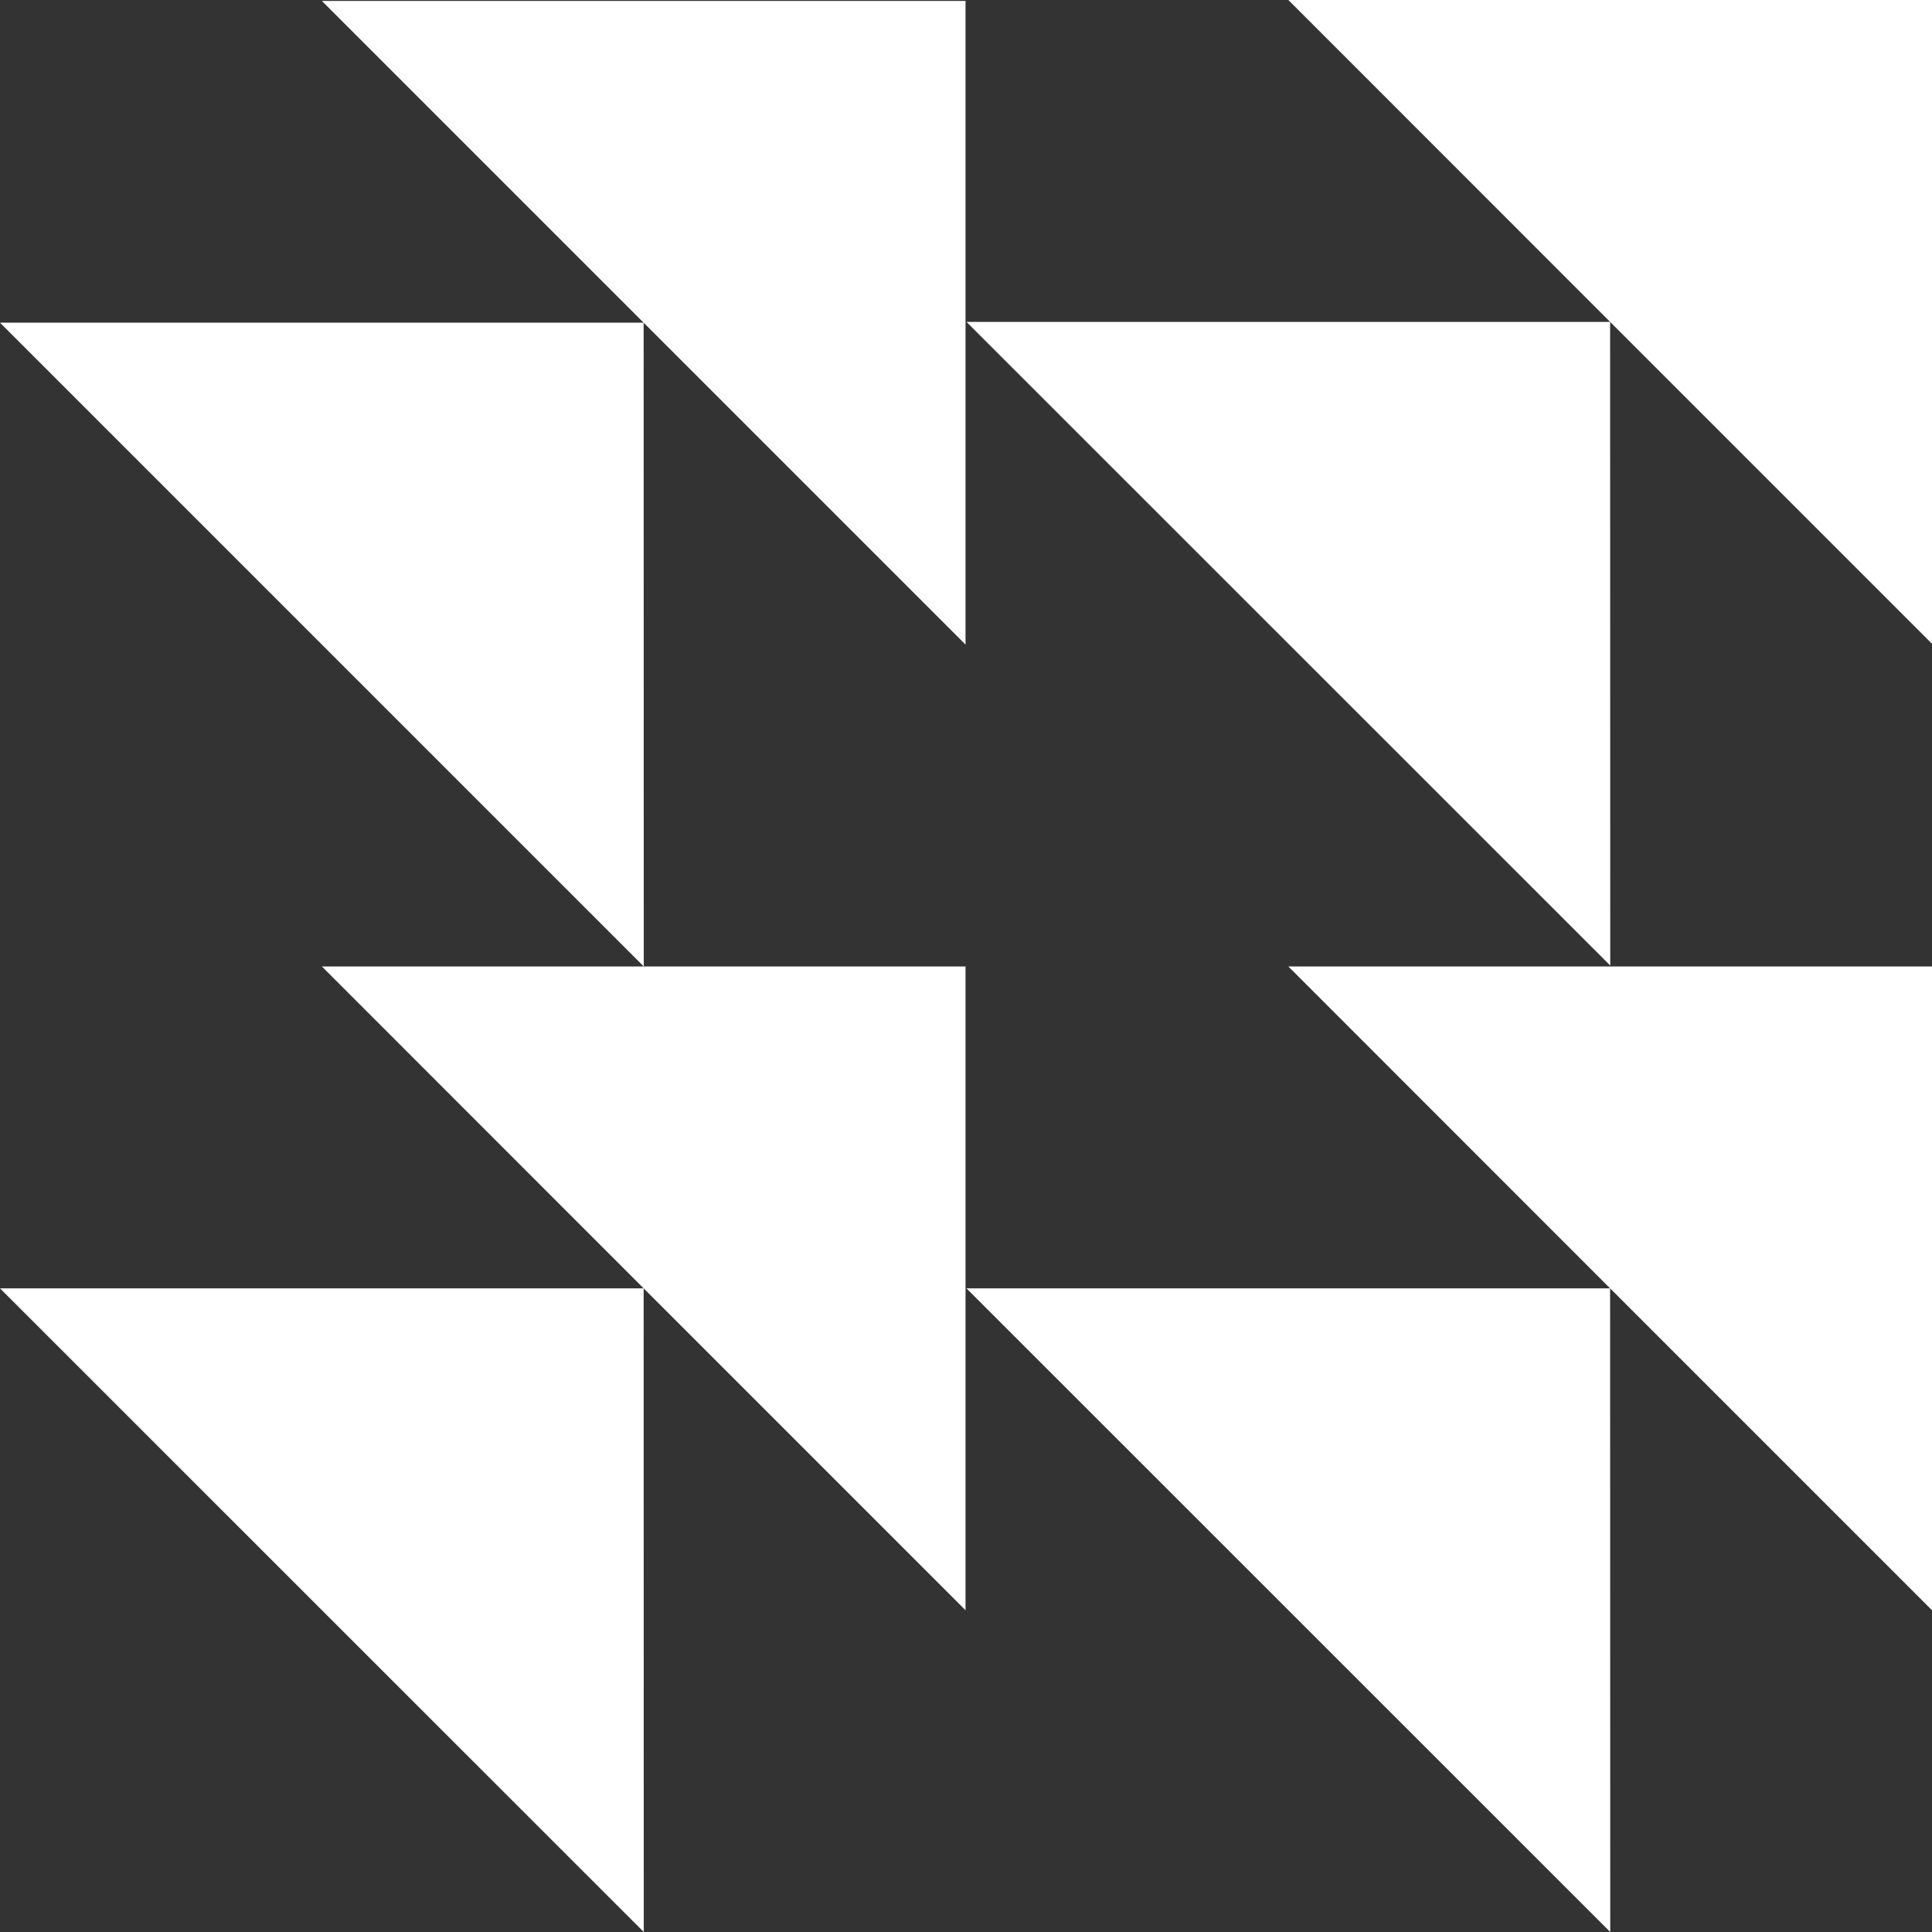
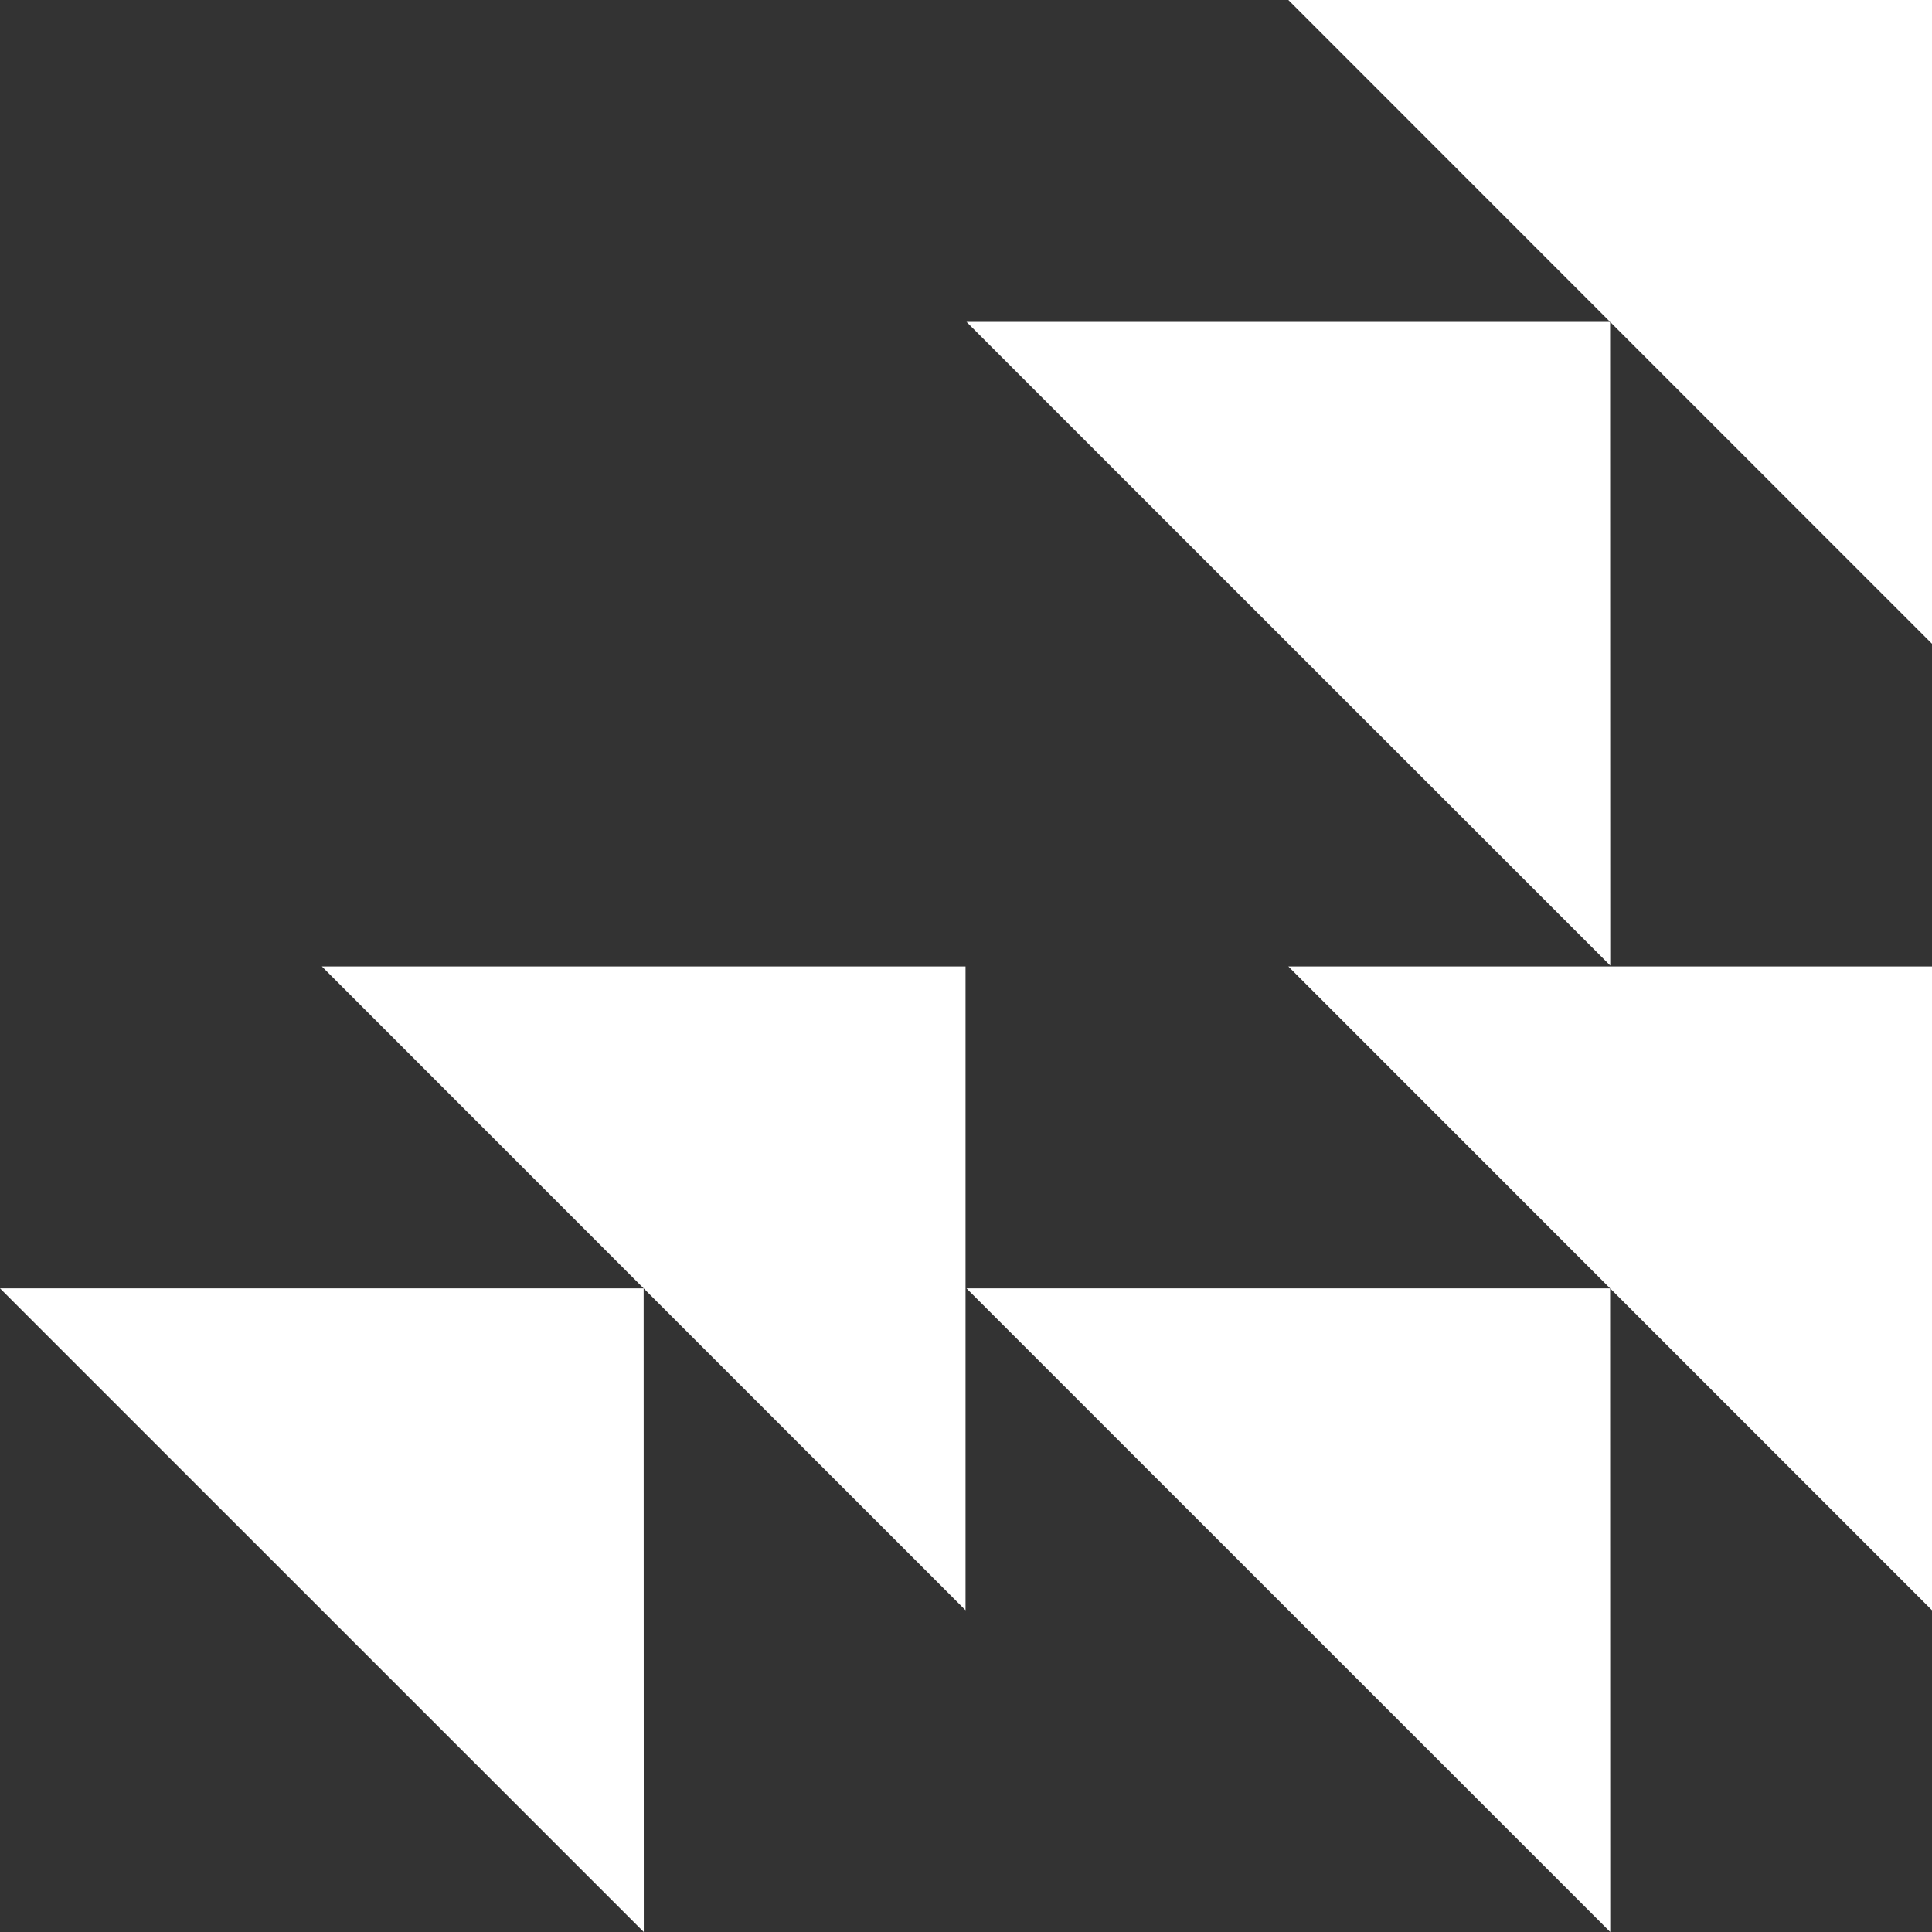
<svg xmlns="http://www.w3.org/2000/svg" id="Layer_2" data-name="Layer 2" viewBox="0 0 143.93 143.93">
  <rect x="0" y="0" width="143.93" height="143.93" fill="#333333" stroke="none" />
  <defs>
    <style>
      .cls-1 {
        fill: #fff;
        fill-rule: evenodd;
      }
    </style>
  </defs>
  <g id="Layer_1-2" data-name="Layer 1">
    <g>
      <polygon class="cls-1" points="47.95 95.98 0 95.98 47.96 143.93 47.95 95.98 71.93 119.96 71.93 72 23.98 72 47.95 95.98" />
      <polygon class="cls-1" points="119.95 95.98 72 95.98 119.96 143.93 119.95 95.98 143.93 119.96 143.93 72 95.98 72 119.95 95.98" />
      <polygon class="cls-1" points="95.98 0 119.95 23.98 72 23.98 119.96 71.93 119.95 23.98 143.93 47.96 143.93 0 95.98 0" />
-       <polygon class="cls-1" points="47.95 24.04 0 24.04 47.96 72 47.95 24.04 71.93 48.02 71.93 .07 23.98 .07 47.95 24.04" />
    </g>
  </g>
</svg>